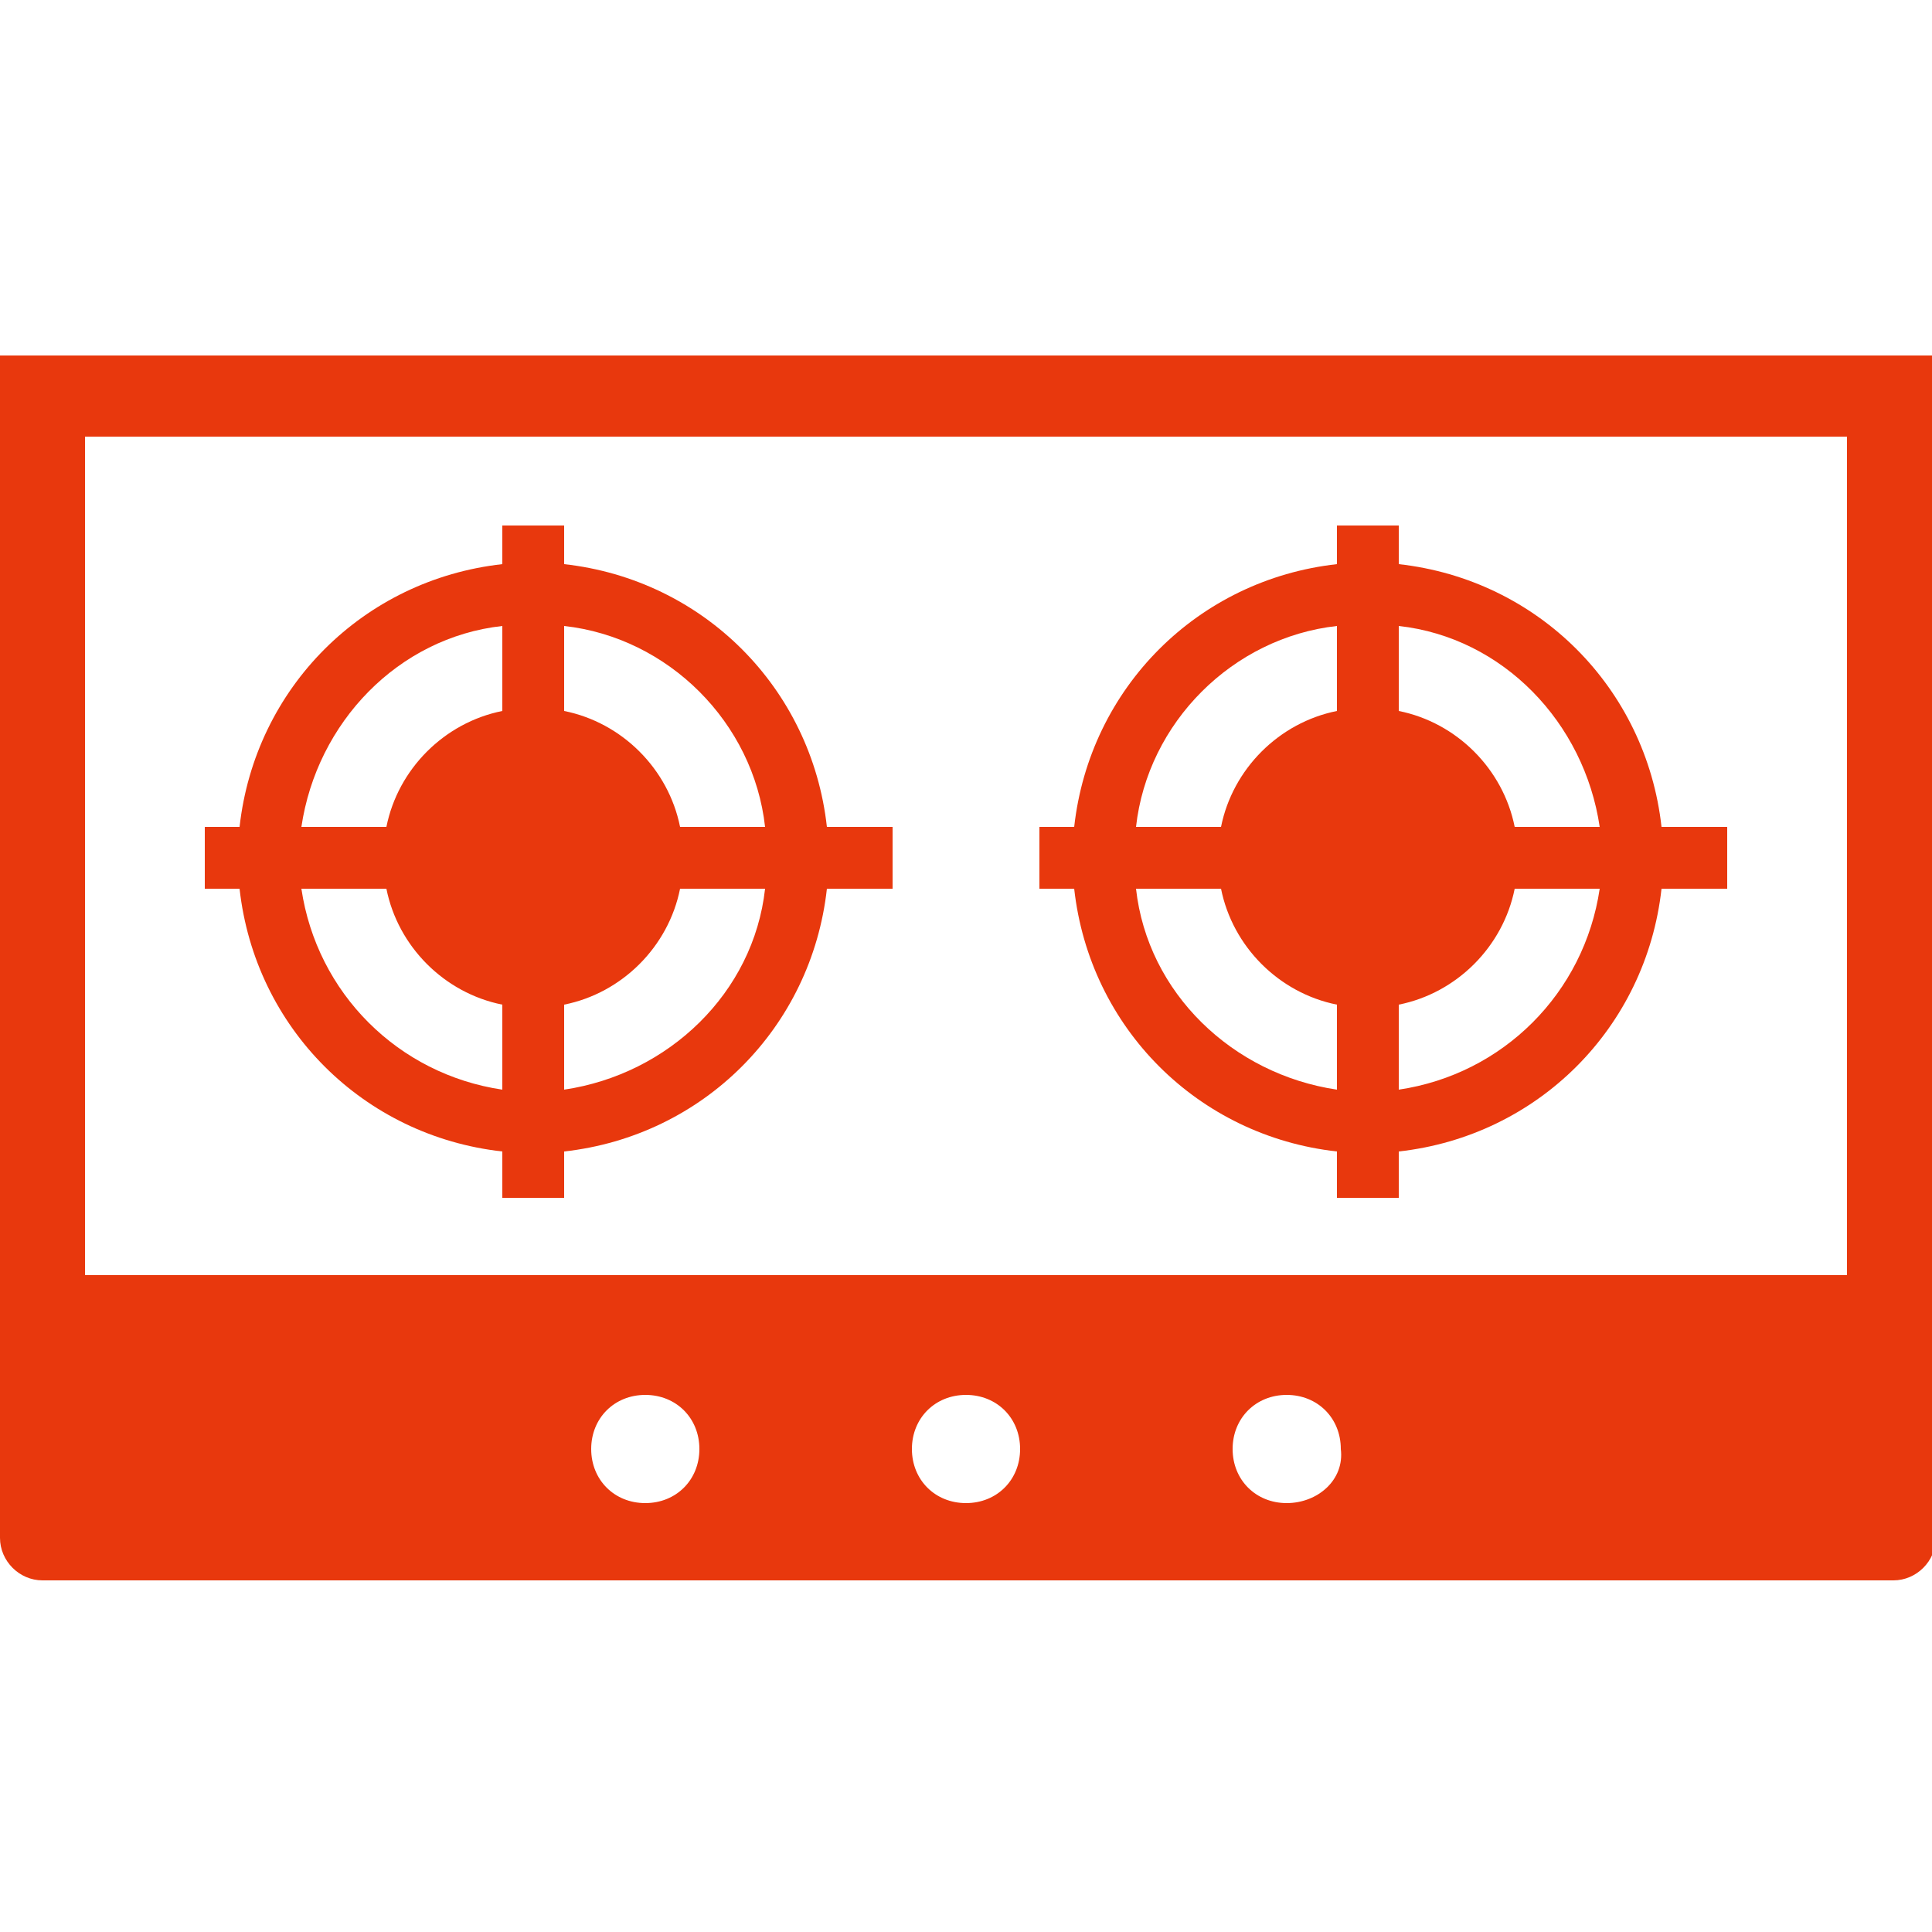
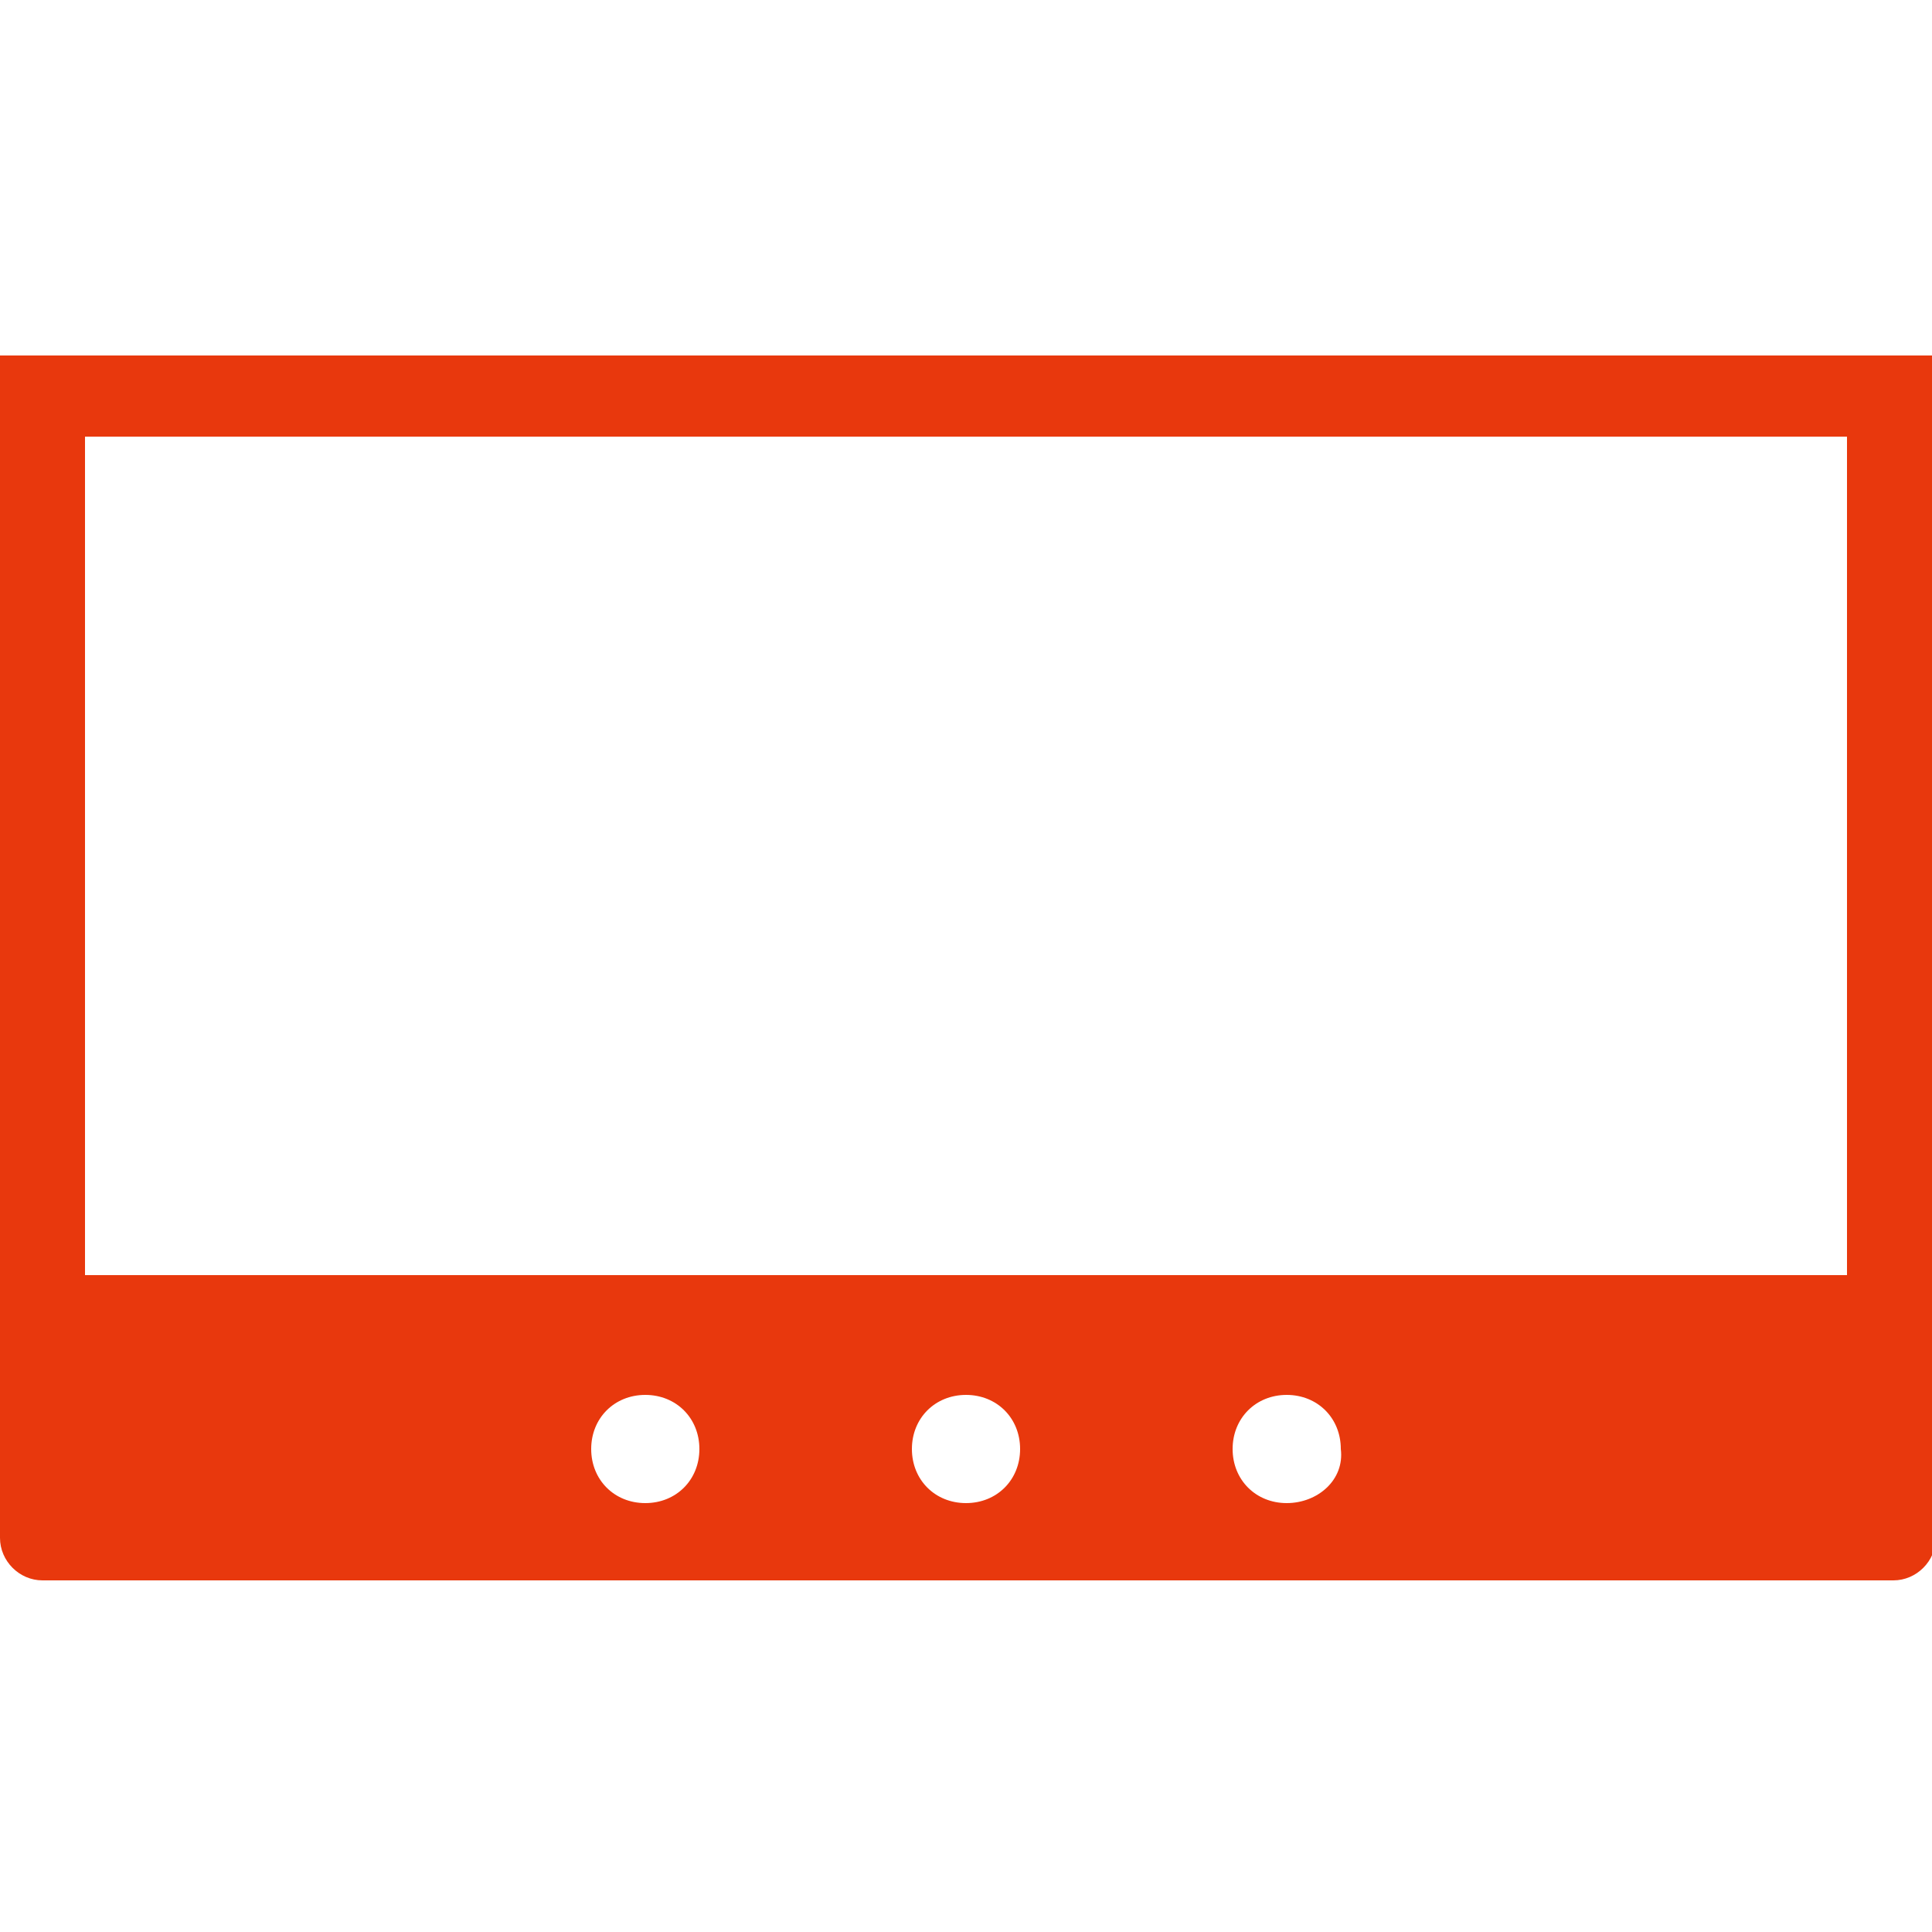
<svg xmlns="http://www.w3.org/2000/svg" version="1.1" x="0px" y="0px" viewBox="0 0 50 50" style="enable-background:new 0 0 50 50;" xml:space="preserve">
  <style type="text/css">
	.st0{fill:#E8380D;}
</style>
-   <path class="st0" d="M23.1,21.4h-1.7c-0.4-3.6-3.2-6.4-6.8-6.8v-1H13v1c-3.6,0.4-6.4,3.2-6.8,6.8H5.3V23h0.9  c0.4,3.6,3.2,6.4,6.8,6.8V31h1.6v-1.2c3.6-0.4,6.4-3.2,6.8-6.8h1.7V21.4z M19.8,21.4h-2.2c-0.3-1.5-1.5-2.7-3-3v-2.2  C17.3,16.5,19.5,18.7,19.8,21.4z M13,16.2v2.2c-1.5,0.3-2.7,1.5-3,3H7.8C8.2,18.7,10.3,16.5,13,16.2z M7.8,23H10  c0.3,1.5,1.5,2.7,3,3v2.2C10.3,27.8,8.2,25.7,7.8,23z M14.6,28.2v-2.2c1.5-0.3,2.7-1.5,3-3h2.2C19.5,25.7,17.3,27.8,14.6,28.2z" />
-   <path class="st0" d="M44.7,21.4H43c-0.4-3.6-3.2-6.4-6.8-6.8v-1h-1.6v1c-3.6,0.4-6.4,3.2-6.8,6.8h-0.9V23h0.9  c0.4,3.6,3.2,6.4,6.8,6.8V31h1.6v-1.2c3.6-0.4,6.4-3.2,6.8-6.8h1.7V21.4z M41.4,21.4h-2.2c-0.3-1.5-1.5-2.7-3-3v-2.2  C38.9,16.5,41,18.7,41.4,21.4z M34.6,16.2v2.2c-1.5,0.3-2.7,1.5-3,3h-2.2C29.7,18.7,31.9,16.5,34.6,16.2z M29.4,23h2.2  c0.3,1.5,1.5,2.7,3,3v2.2C31.9,27.8,29.7,25.7,29.4,23z M36.2,28.2v-2.2c1.5-0.3,2.7-1.5,3-3h2.2C41,25.7,38.9,27.8,36.2,28.2z" />
  <path class="st0" d="M0,9.2v30.6c0,0.6,0.5,1.1,1.1,1.1h47.9c0.6,0,1.1-0.5,1.1-1.1V9.2H0z M16.7,38.9c-0.8,0-1.4-0.6-1.4-1.4  c0-0.8,0.6-1.4,1.4-1.4c0.8,0,1.4,0.6,1.4,1.4C18.1,38.3,17.5,38.9,16.7,38.9z M25,38.9c-0.8,0-1.4-0.6-1.4-1.4  c0-0.8,0.6-1.4,1.4-1.4s1.4,0.6,1.4,1.4C26.4,38.3,25.8,38.9,25,38.9z M33.3,38.9c-0.8,0-1.4-0.6-1.4-1.4c0-0.8,0.6-1.4,1.4-1.4  c0.8,0,1.4,0.6,1.4,1.4C34.8,38.3,34.1,38.9,33.3,38.9z M47.8,33H2.2V11.3h45.6V33z" />
</svg>